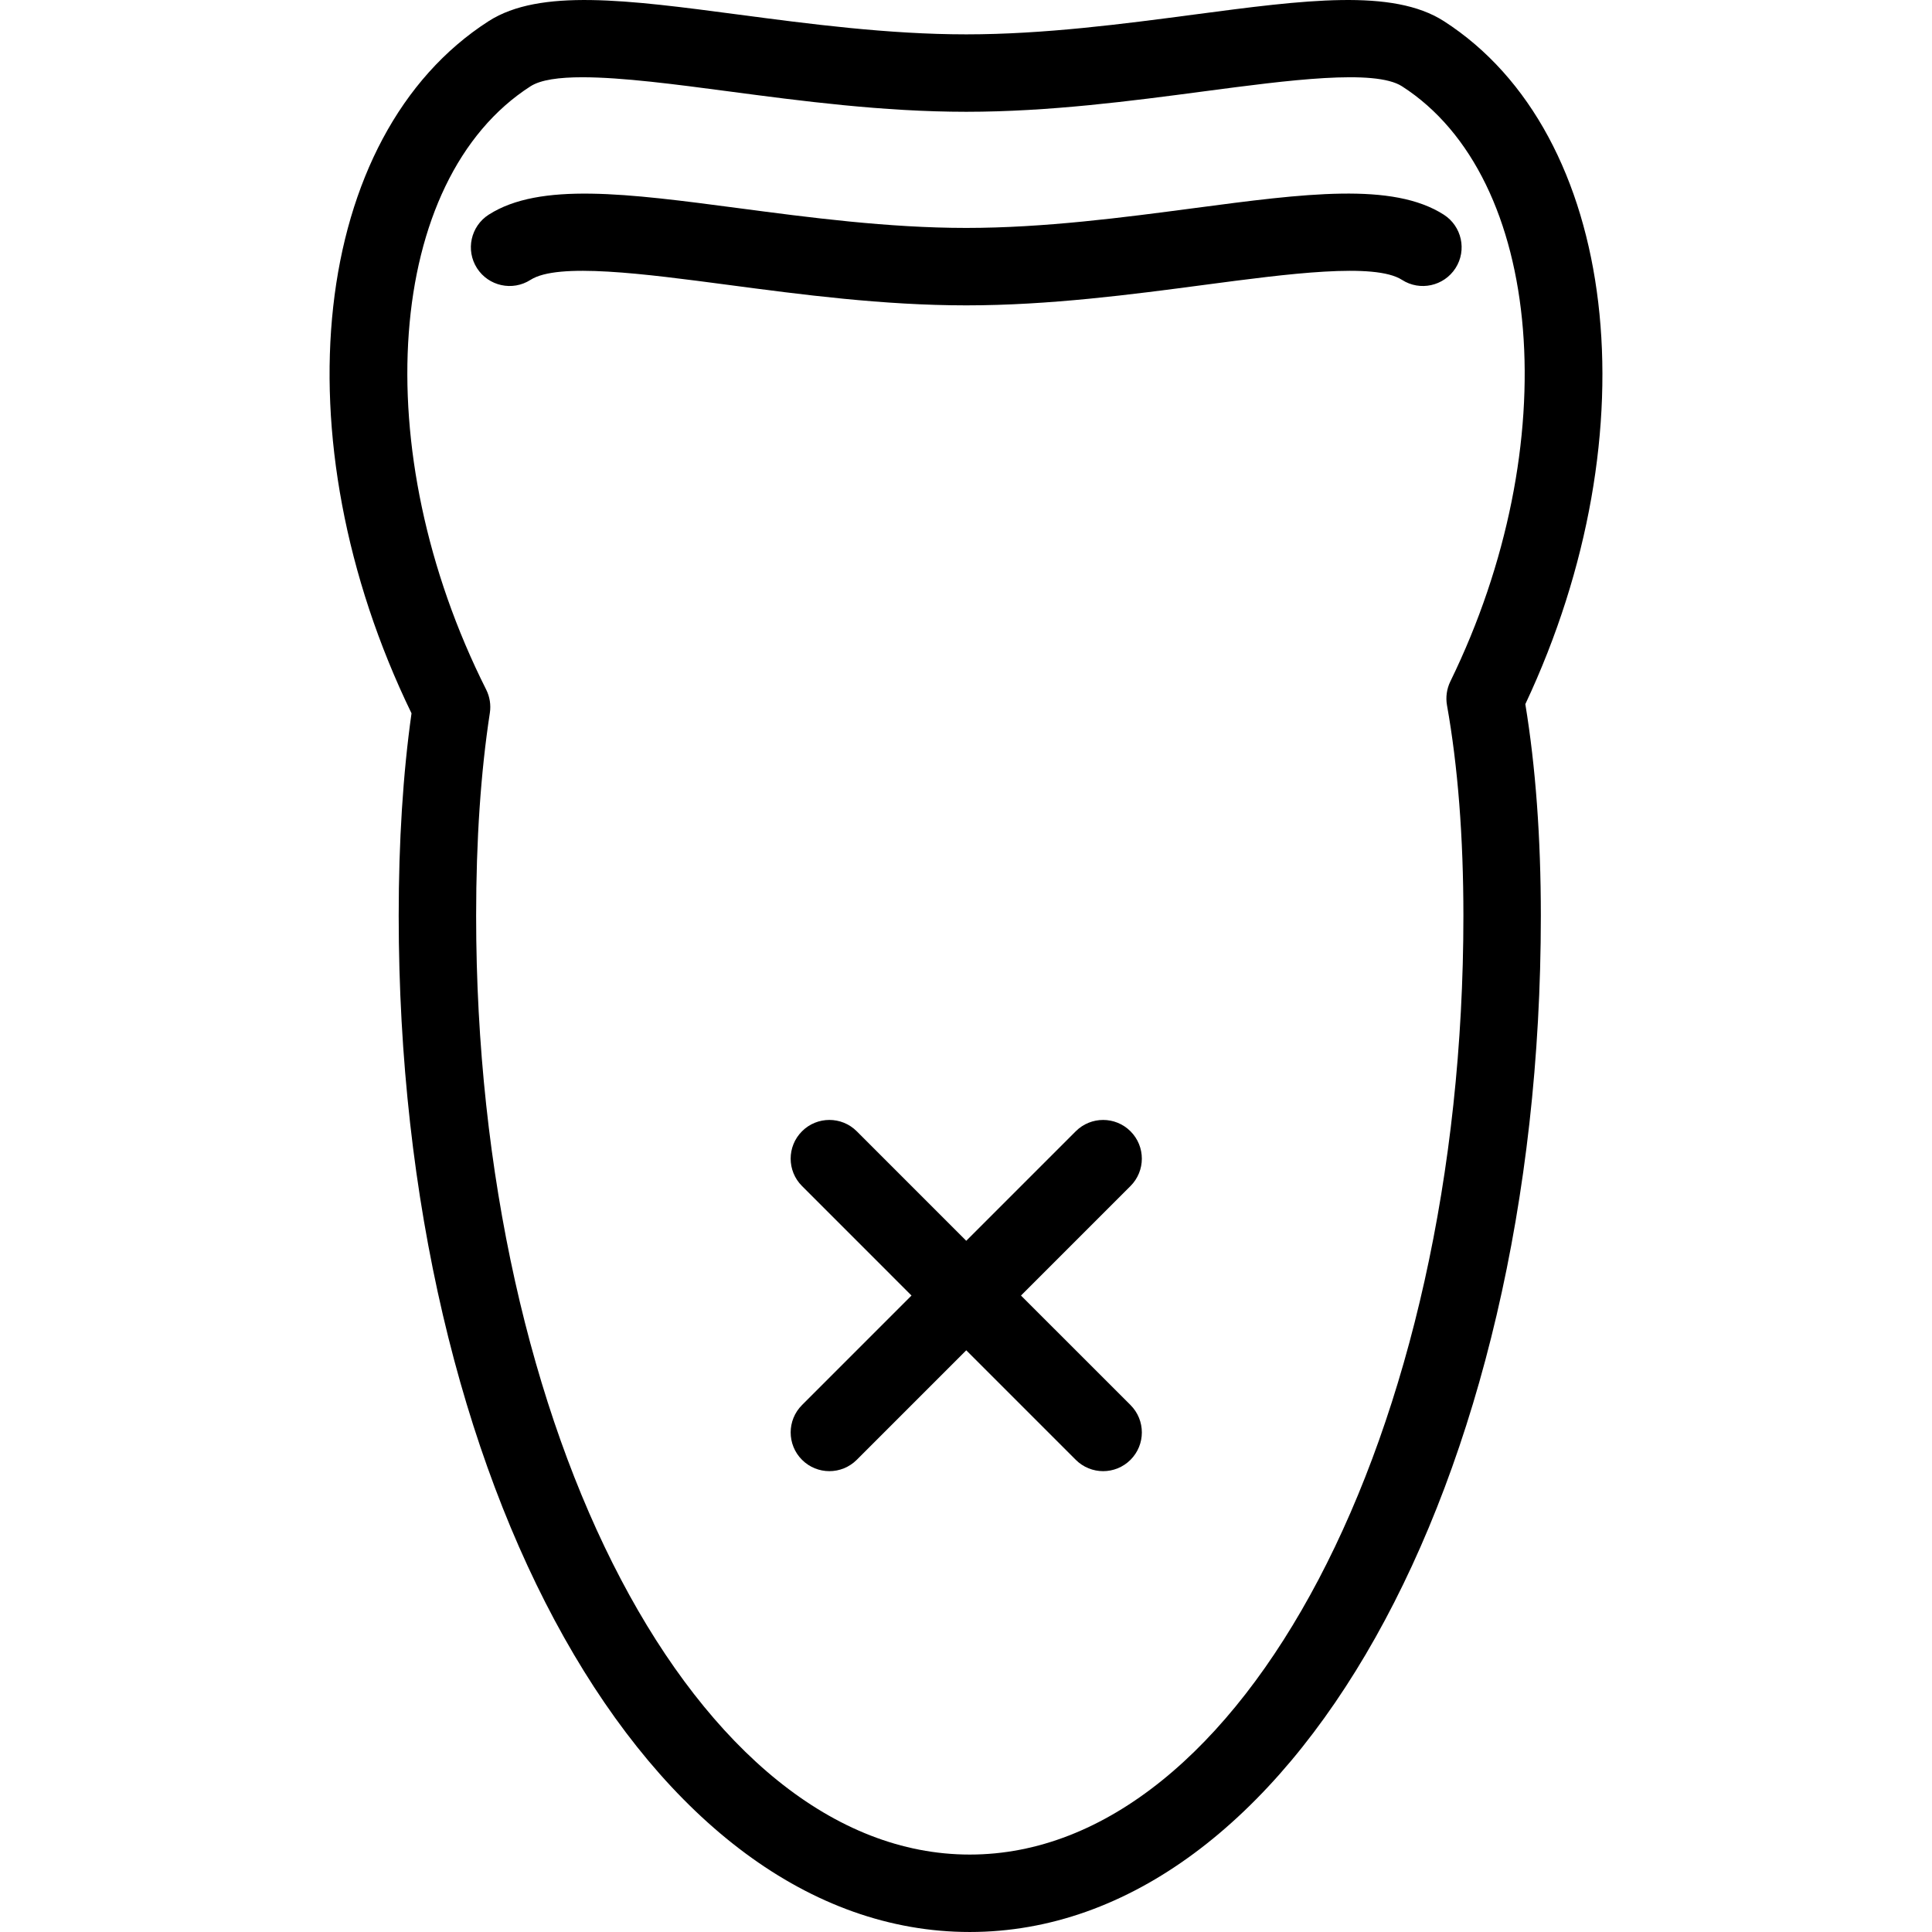
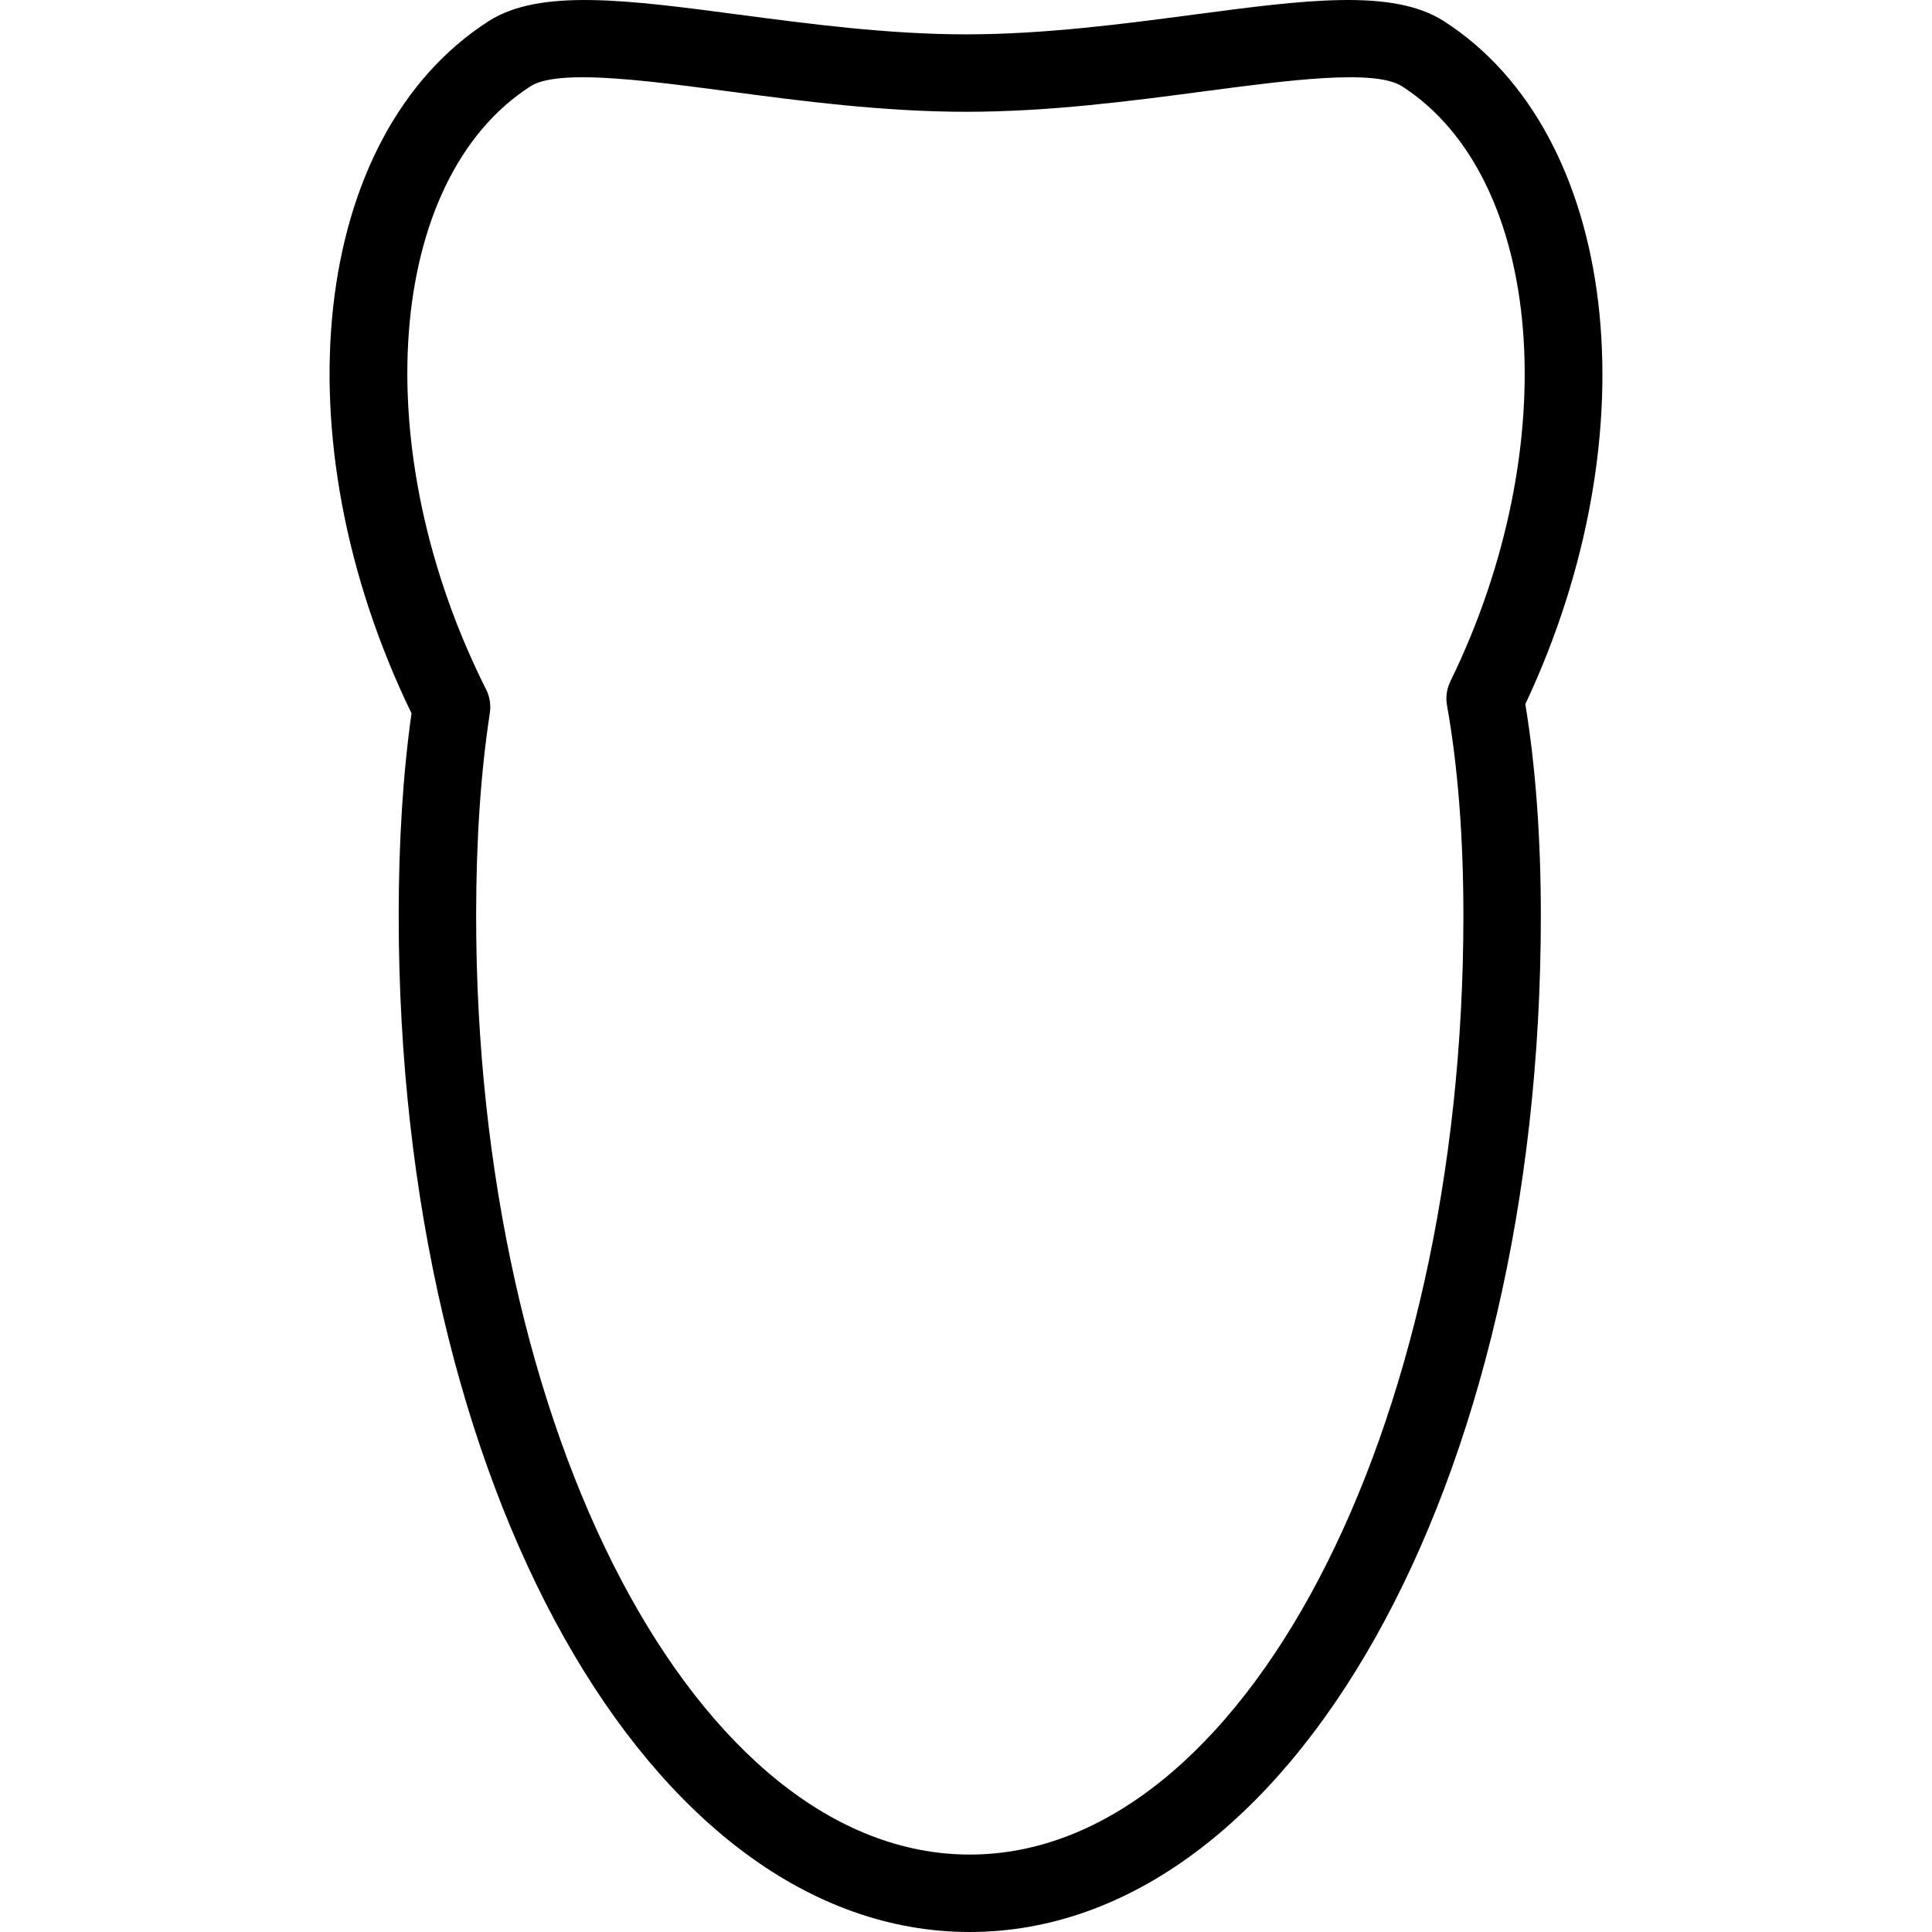
<svg xmlns="http://www.w3.org/2000/svg" fill="#000000" height="800px" width="800px" version="1.1" id="Layer_1" viewBox="0 0 201.62 201.62" xml:space="preserve">
  <g>
    <g>
      <g>
        <path d="M150.675,2.204c-5.339-3.421-14.488-2.214-26.073-0.682c-7.319,0.967-15.617,2.063-23.765,2.063     c-8.148,0-16.446-1.096-23.765-2.063C65.491-0.009,56.333-1.216,50.998,2.204C32.43,14.123,28.985,45.67,42.945,74.441     c-0.888,6.286-1.338,13.384-1.338,21.129c0,59.466,26.176,106.049,59.596,106.049c33.42,0,59.596-46.583,59.596-106.049     c0-8.14-0.545-15.562-1.618-22.088C172.565,45.039,168.924,13.92,150.675,2.204z M151.006,73.605     c1.136,6.364,1.712,13.755,1.712,21.966c0,54.021-23.11,97.968-51.515,97.968c-28.405,0-51.515-43.947-51.515-97.968     c0-7.86,0.481-14.986,1.432-21.177c0.126-0.829-0.008-1.677-0.383-2.427c-12.578-25.007-10.503-53.25,4.625-62.961     c1.061-0.682,2.979-0.943,5.425-0.943c4.123,0,9.73,0.742,15.223,1.468c7.568,1.002,16.146,2.135,24.826,2.135     s17.259-1.133,24.826-2.135c8.752-1.156,17.799-2.356,20.648-0.525c14.856,9.533,17.116,37.401,5.042,62.113     C150.979,71.894,150.856,72.761,151.006,73.605z" />
-         <path d="M151.893,27.988c1.205-1.877,0.66-4.375-1.218-5.583c-5.339-3.421-14.488-2.214-26.073-0.682     c-7.319,0.967-15.617,2.063-23.765,2.063c-8.148,0-16.446-1.097-23.765-2.063c-11.581-1.527-20.739-2.735-26.074,0.682     c-1.878,1.207-2.423,3.705-1.219,5.583c1.207,1.874,3.701,2.423,5.583,1.219c2.853-1.835,11.897-0.631,20.648,0.525     c7.568,1.002,16.146,2.135,24.826,2.135c8.68,0,17.259-1.133,24.826-2.135c8.747-1.156,17.799-2.36,20.648-0.525     C148.184,30.412,150.682,29.863,151.893,27.988z" />
-         <path d="M106.549,135.201l11.427-11.429c1.579-1.578,1.579-4.135,0.001-5.713s-4.135-1.578-5.714,0l-11.427,11.428L89.41,118.058     c-1.578-1.578-4.135-1.578-5.714,0c-1.579,1.578-1.578,4.135,0,5.714l11.427,11.428l-11.427,11.429     c-1.578,1.578-1.578,4.135,0,5.714c0.789,0.789,1.823,1.184,2.857,1.184s2.067-0.395,2.857-1.184l11.427-11.428l11.427,11.428     c0.789,0.789,1.823,1.184,2.857,1.184s2.067-0.395,2.857-1.184c1.578-1.578,1.578-4.135,0-5.714L106.549,135.201z" />
      </g>
    </g>
  </g>
</svg>